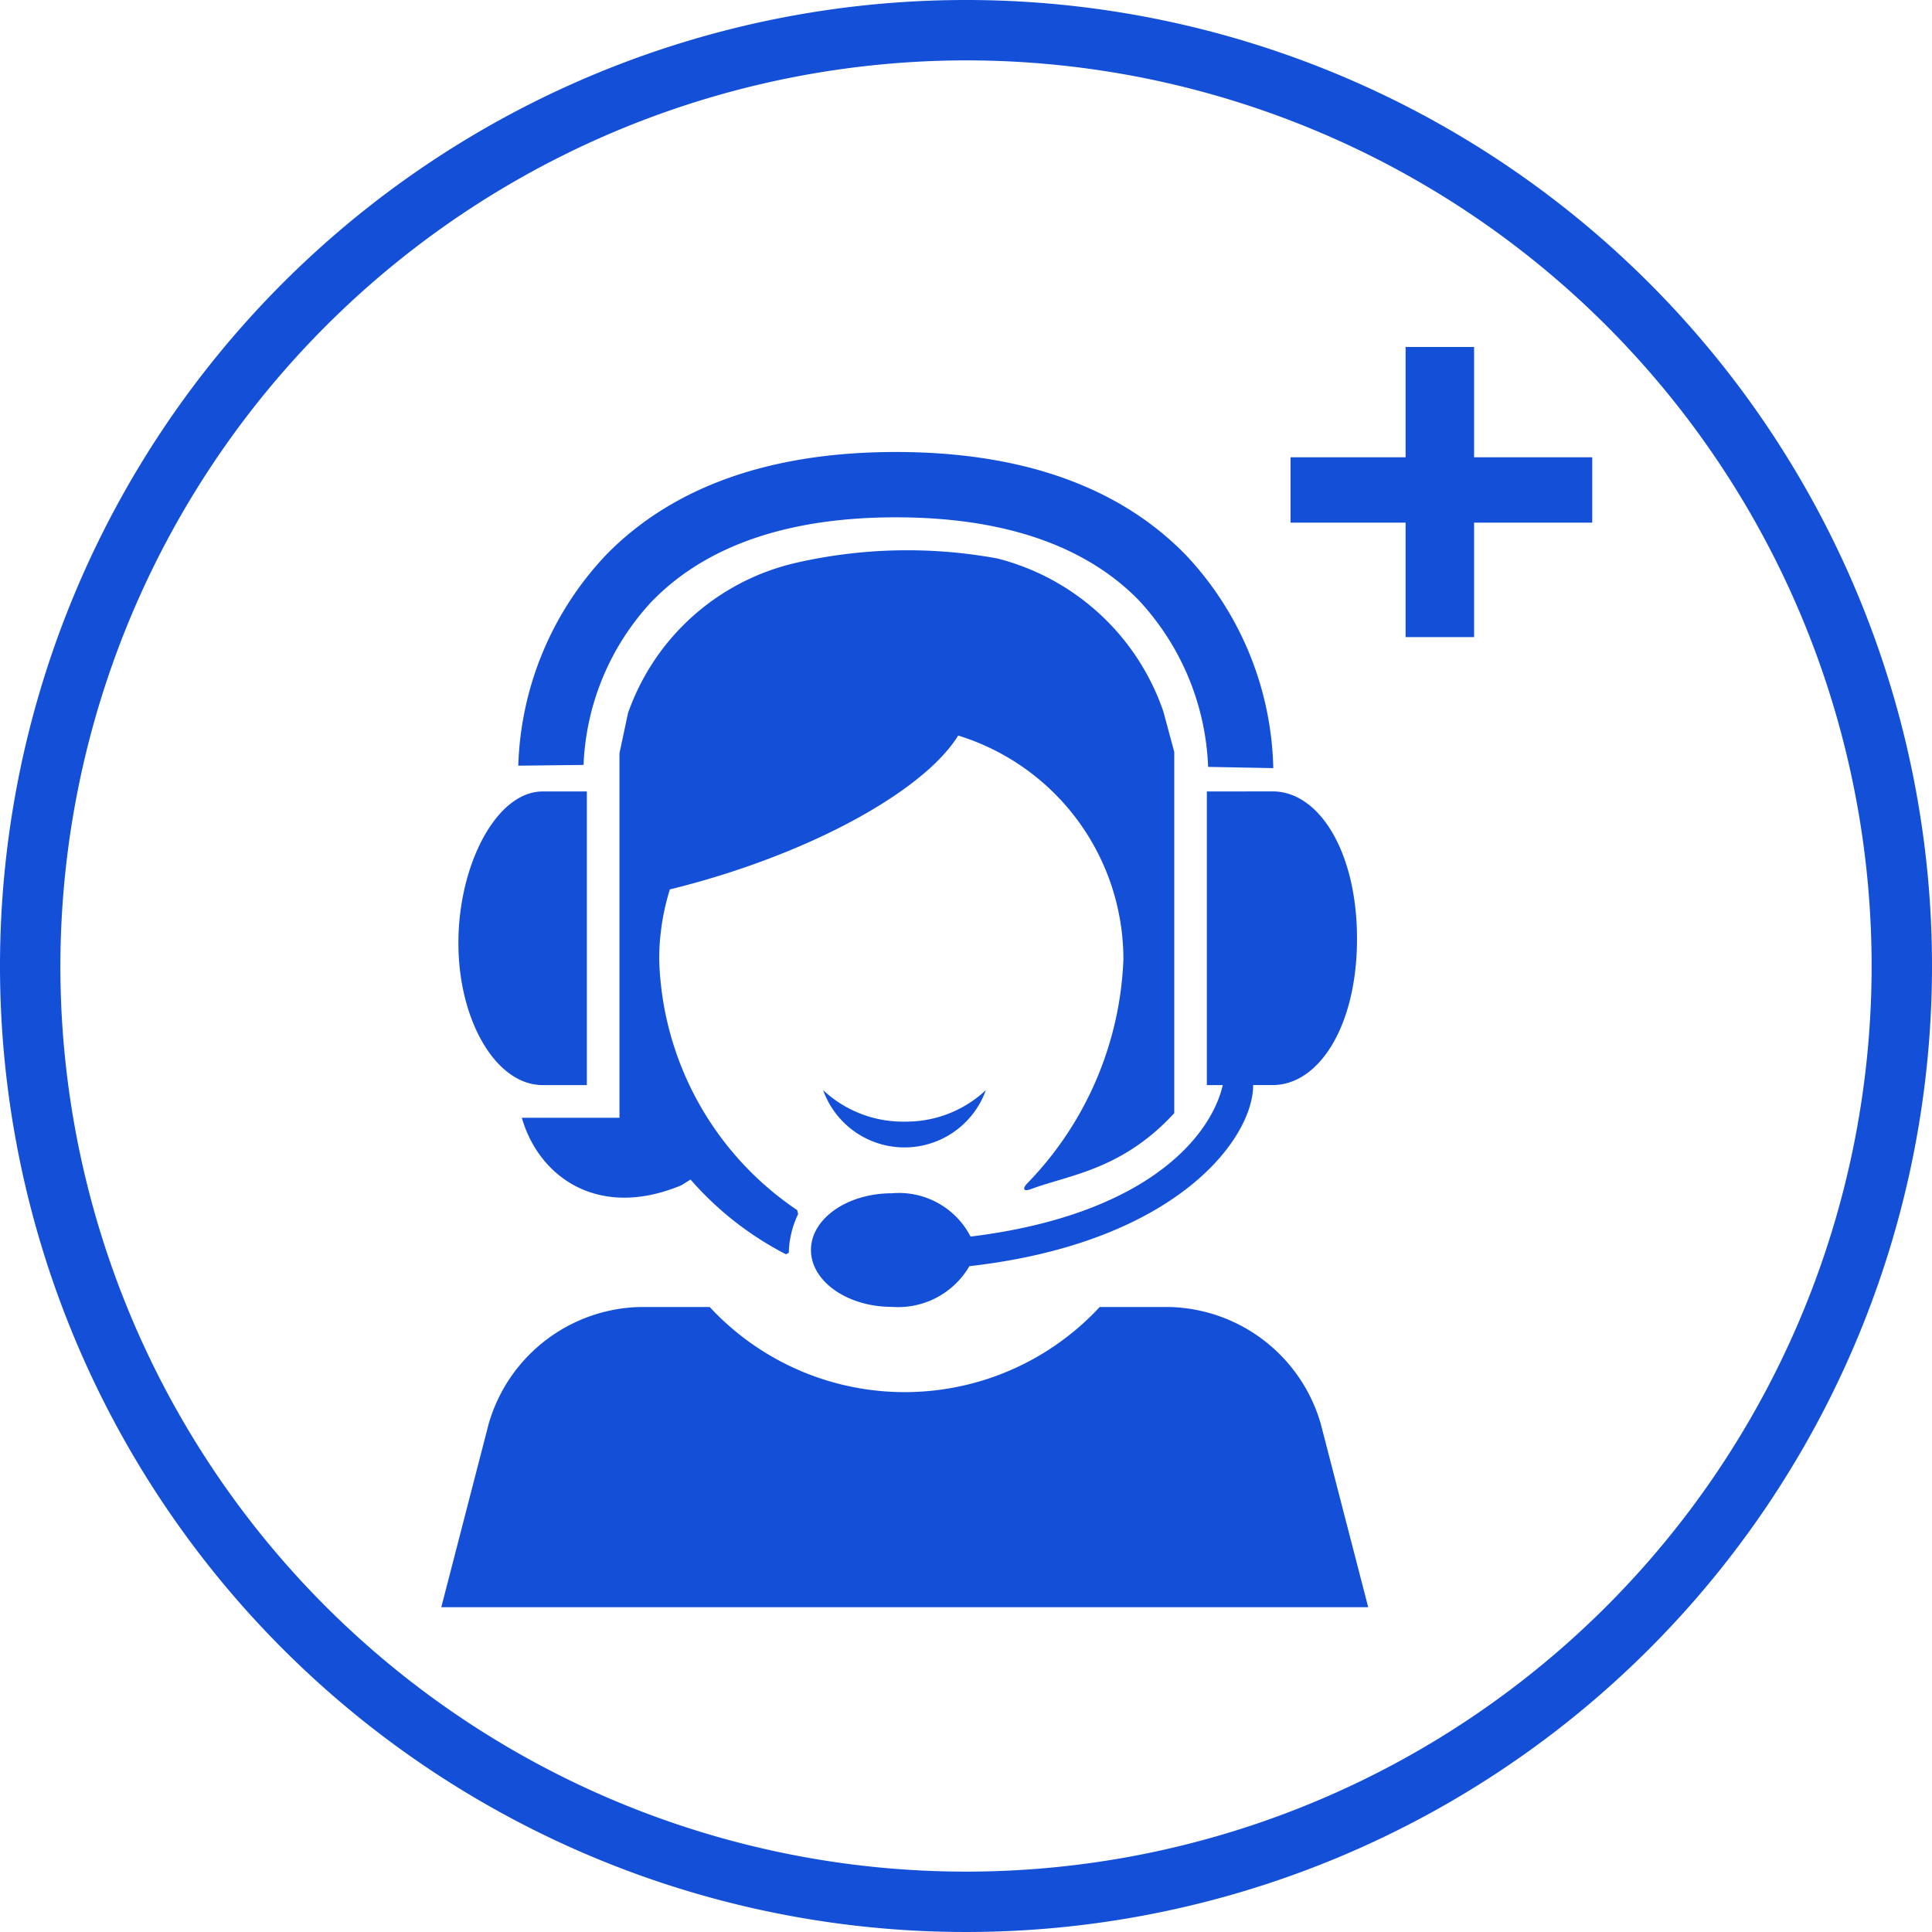
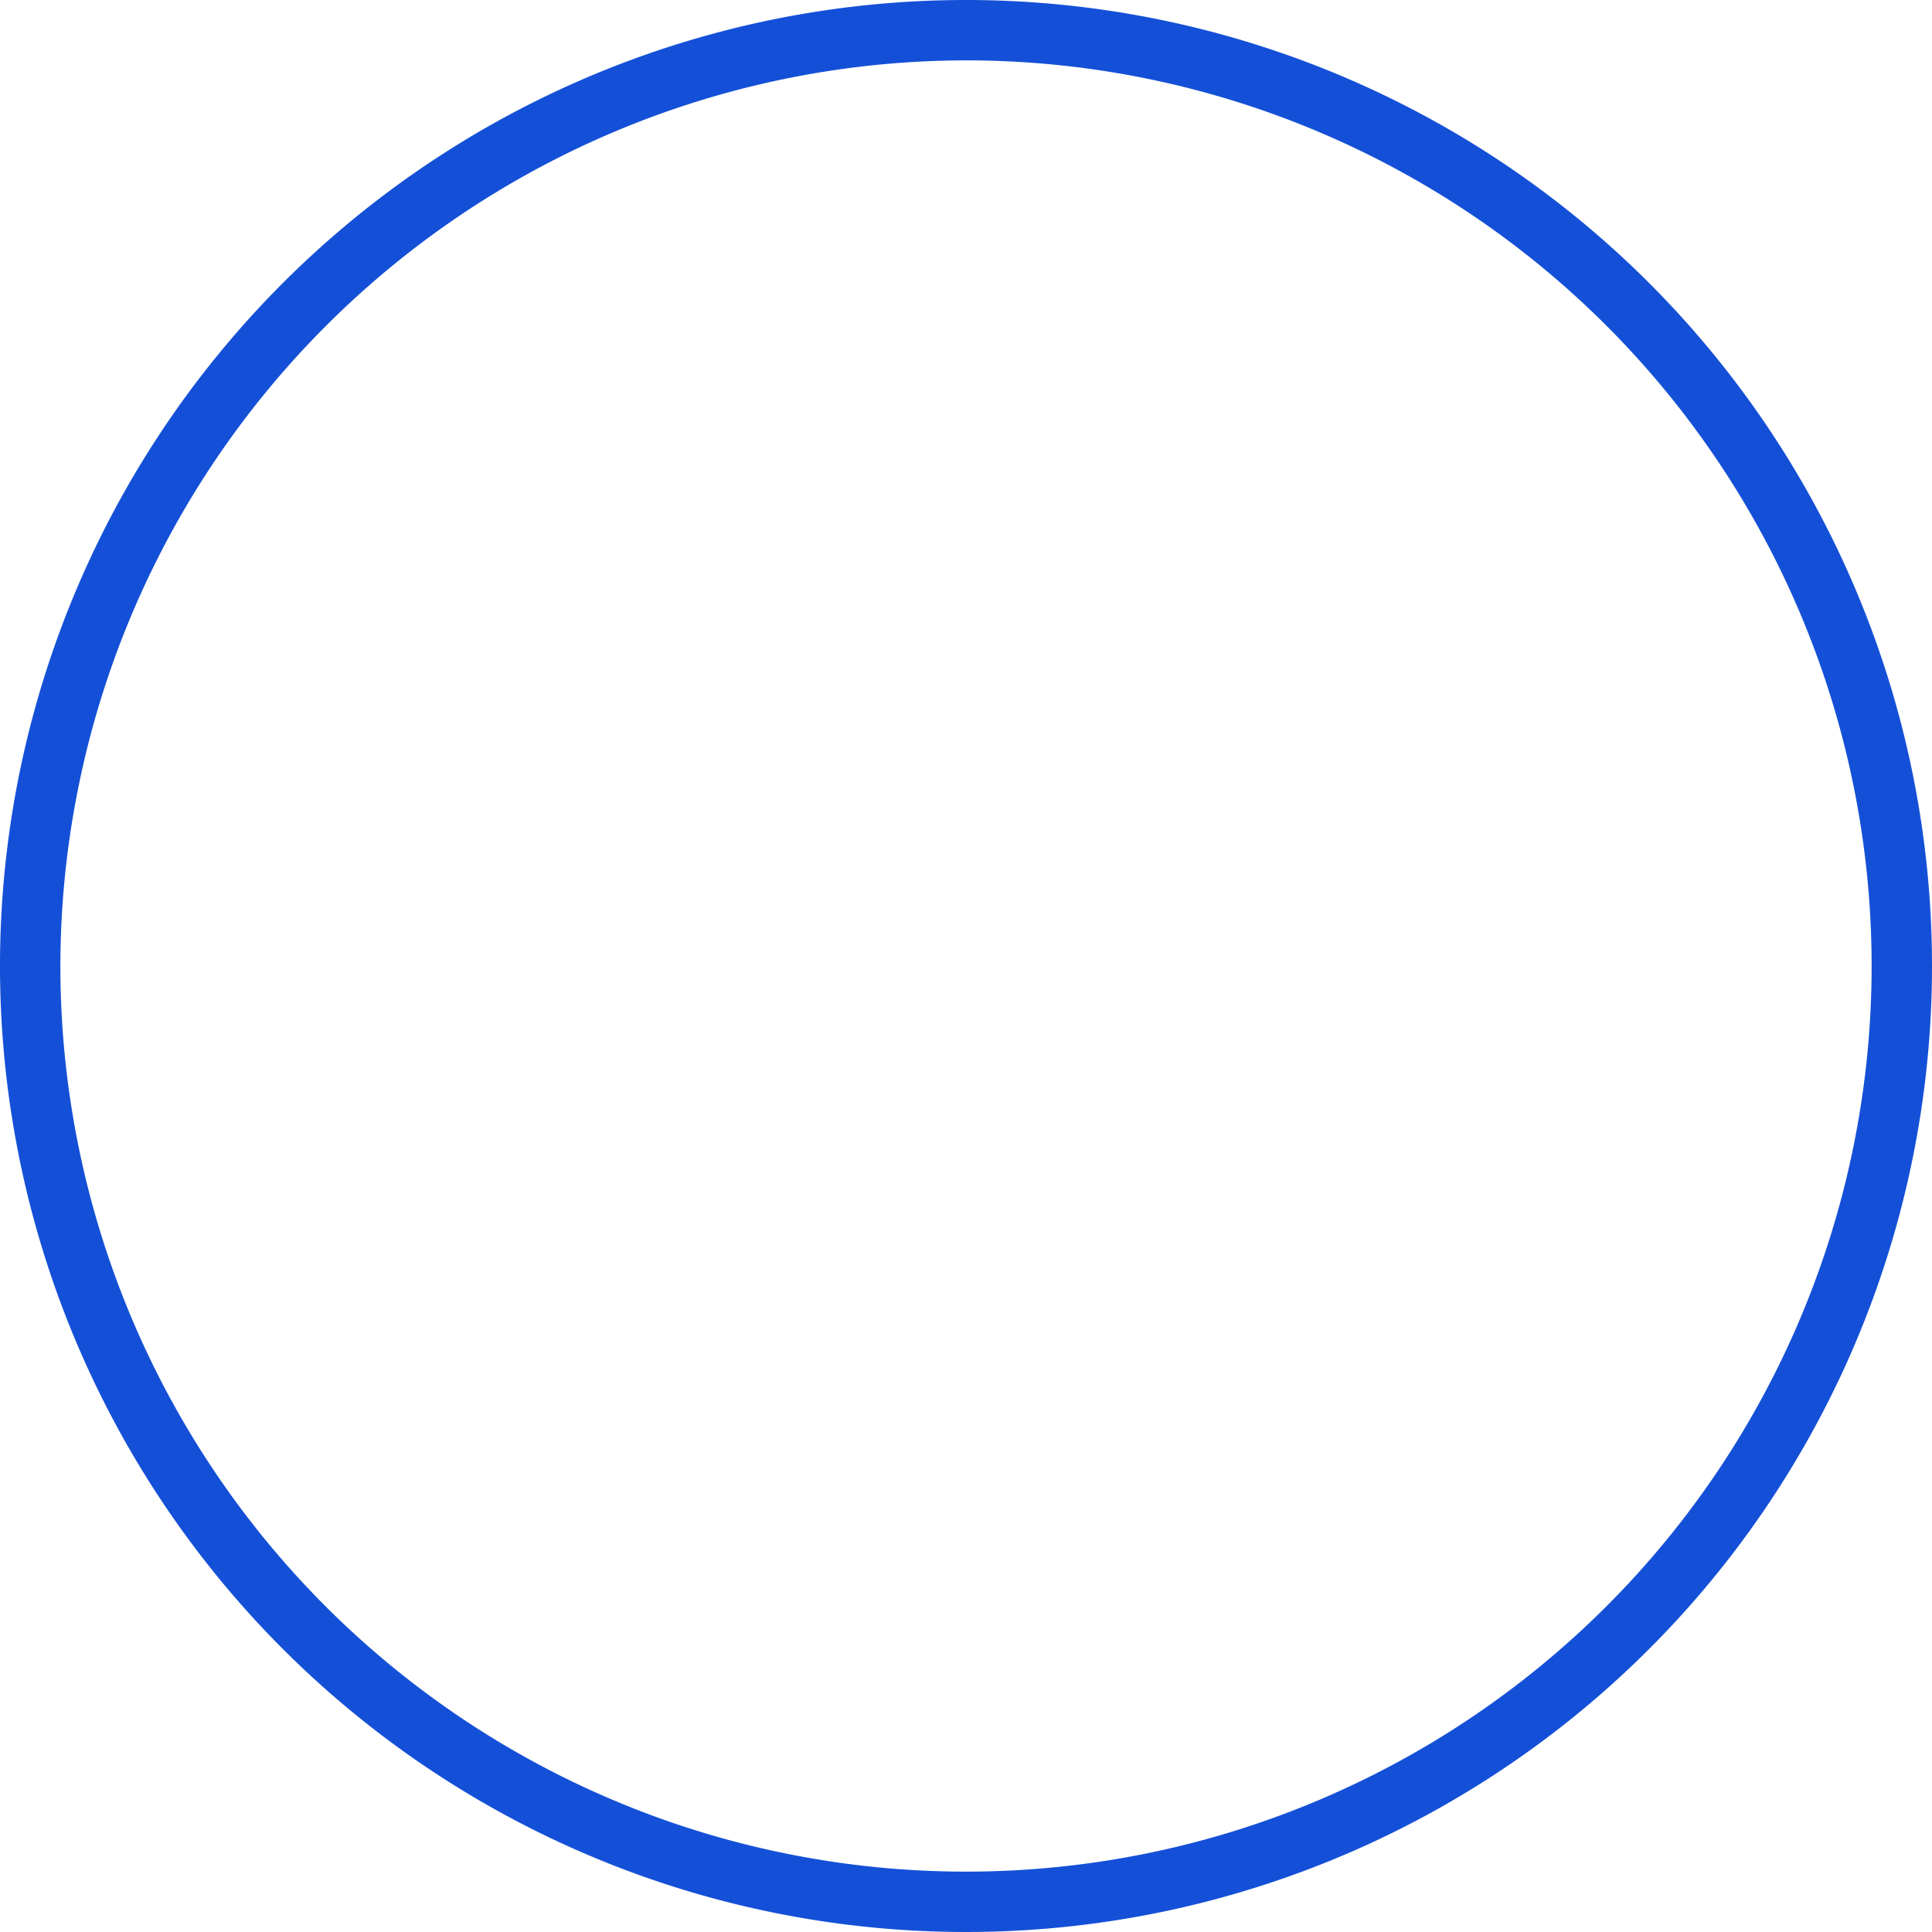
<svg xmlns="http://www.w3.org/2000/svg" width="64" height="64" viewBox="0 0 64 64">
  <g transform="translate(-2199 -1568)">
    <path d="M2231,1570a30,30,0,1,1-30,30,30.034,30.034,0,0,1,30-30m0-2a32,32,0,1,0,32,32,32,32,0,0,0-32-32Z" fill="#1450d7" />
-     <path d="M2240.27,1594.217h-1.292v9.728h.528c-.4,1.73-2.557,4.307-8.355,5.018a2.668,2.668,0,0,0-2.606-1.434c-1.481,0-2.681.843-2.681,1.878s1.2,1.885,2.681,1.885a2.731,2.731,0,0,0,2.567-1.348c6.918-.786,9.411-4.269,9.4-6h.648c1.536,0,2.793-1.964,2.793-4.846s-1.257-4.882-2.793-4.882h-.887m-9.53-1.849a7.759,7.759,0,0,1,5.471,7.421,11.266,11.266,0,0,1-3.173,7.4c-.14.137-.206.323.139.193,1.223-.459,2.991-.624,4.719-2.507v-11.964l-.365-1.352a7.862,7.862,0,0,0-5.5-5.059,16.534,16.534,0,0,0-6.677.148,7.729,7.729,0,0,0-5.553,4.975l-.283,1.326v12.079h-3.235c.556,1.945,2.516,3.392,5.289,2.235l.3-.188a10.667,10.667,0,0,0,3.161,2.476l.094-.05a3.109,3.109,0,0,1,.309-1.281l-.031-.132a10.351,10.351,0,0,1-4.571-8.3,7.774,7.774,0,0,1,.353-2.324C2225.669,1596.364,2229.573,1594.253,2230.74,1592.368Zm12.009,22.8a5.352,5.352,0,0,0-4.985-3.87h-2.339a8.808,8.808,0,0,1-12.917,0h-2.338a5.35,5.35,0,0,0-4.985,3.87l-1.57,6.075h30.706Zm-22.095-27.309c1.786-1.8,4.485-2.721,8.018-2.721s6.235.913,8.019,2.716a8.566,8.566,0,0,1,2.326,5.551l2.159.041a10.623,10.623,0,0,0-2.92-7.084c-2.205-2.249-5.428-3.388-9.584-3.388-4.13,0-7.348,1.133-9.556,3.366a10.609,10.609,0,0,0-2.95,7.025l2.162-.025A8.434,8.434,0,0,1,2220.654,1587.857Zm-3.679,16.088h1.462v-9.728h-1.462c-1.537,0-2.793,2.433-2.793,5.017S2215.438,1603.945,2216.975,1603.945Z" fill="#1450d7" />
-     <path d="M2228.967,1605.155a3.864,3.864,0,0,1-2.7-1.043,2.863,2.863,0,0,0,5.391,0,3.861,3.861,0,0,1-2.7,1.043" fill="#1450d7" />
-     <path d="M2247.831,1585.313v3.792h-2.269v-3.792h-3.811v-2.165h3.811v-3.654h2.269v3.654h3.914v2.165Z" fill="#1450d7" />
  </g>
</svg>